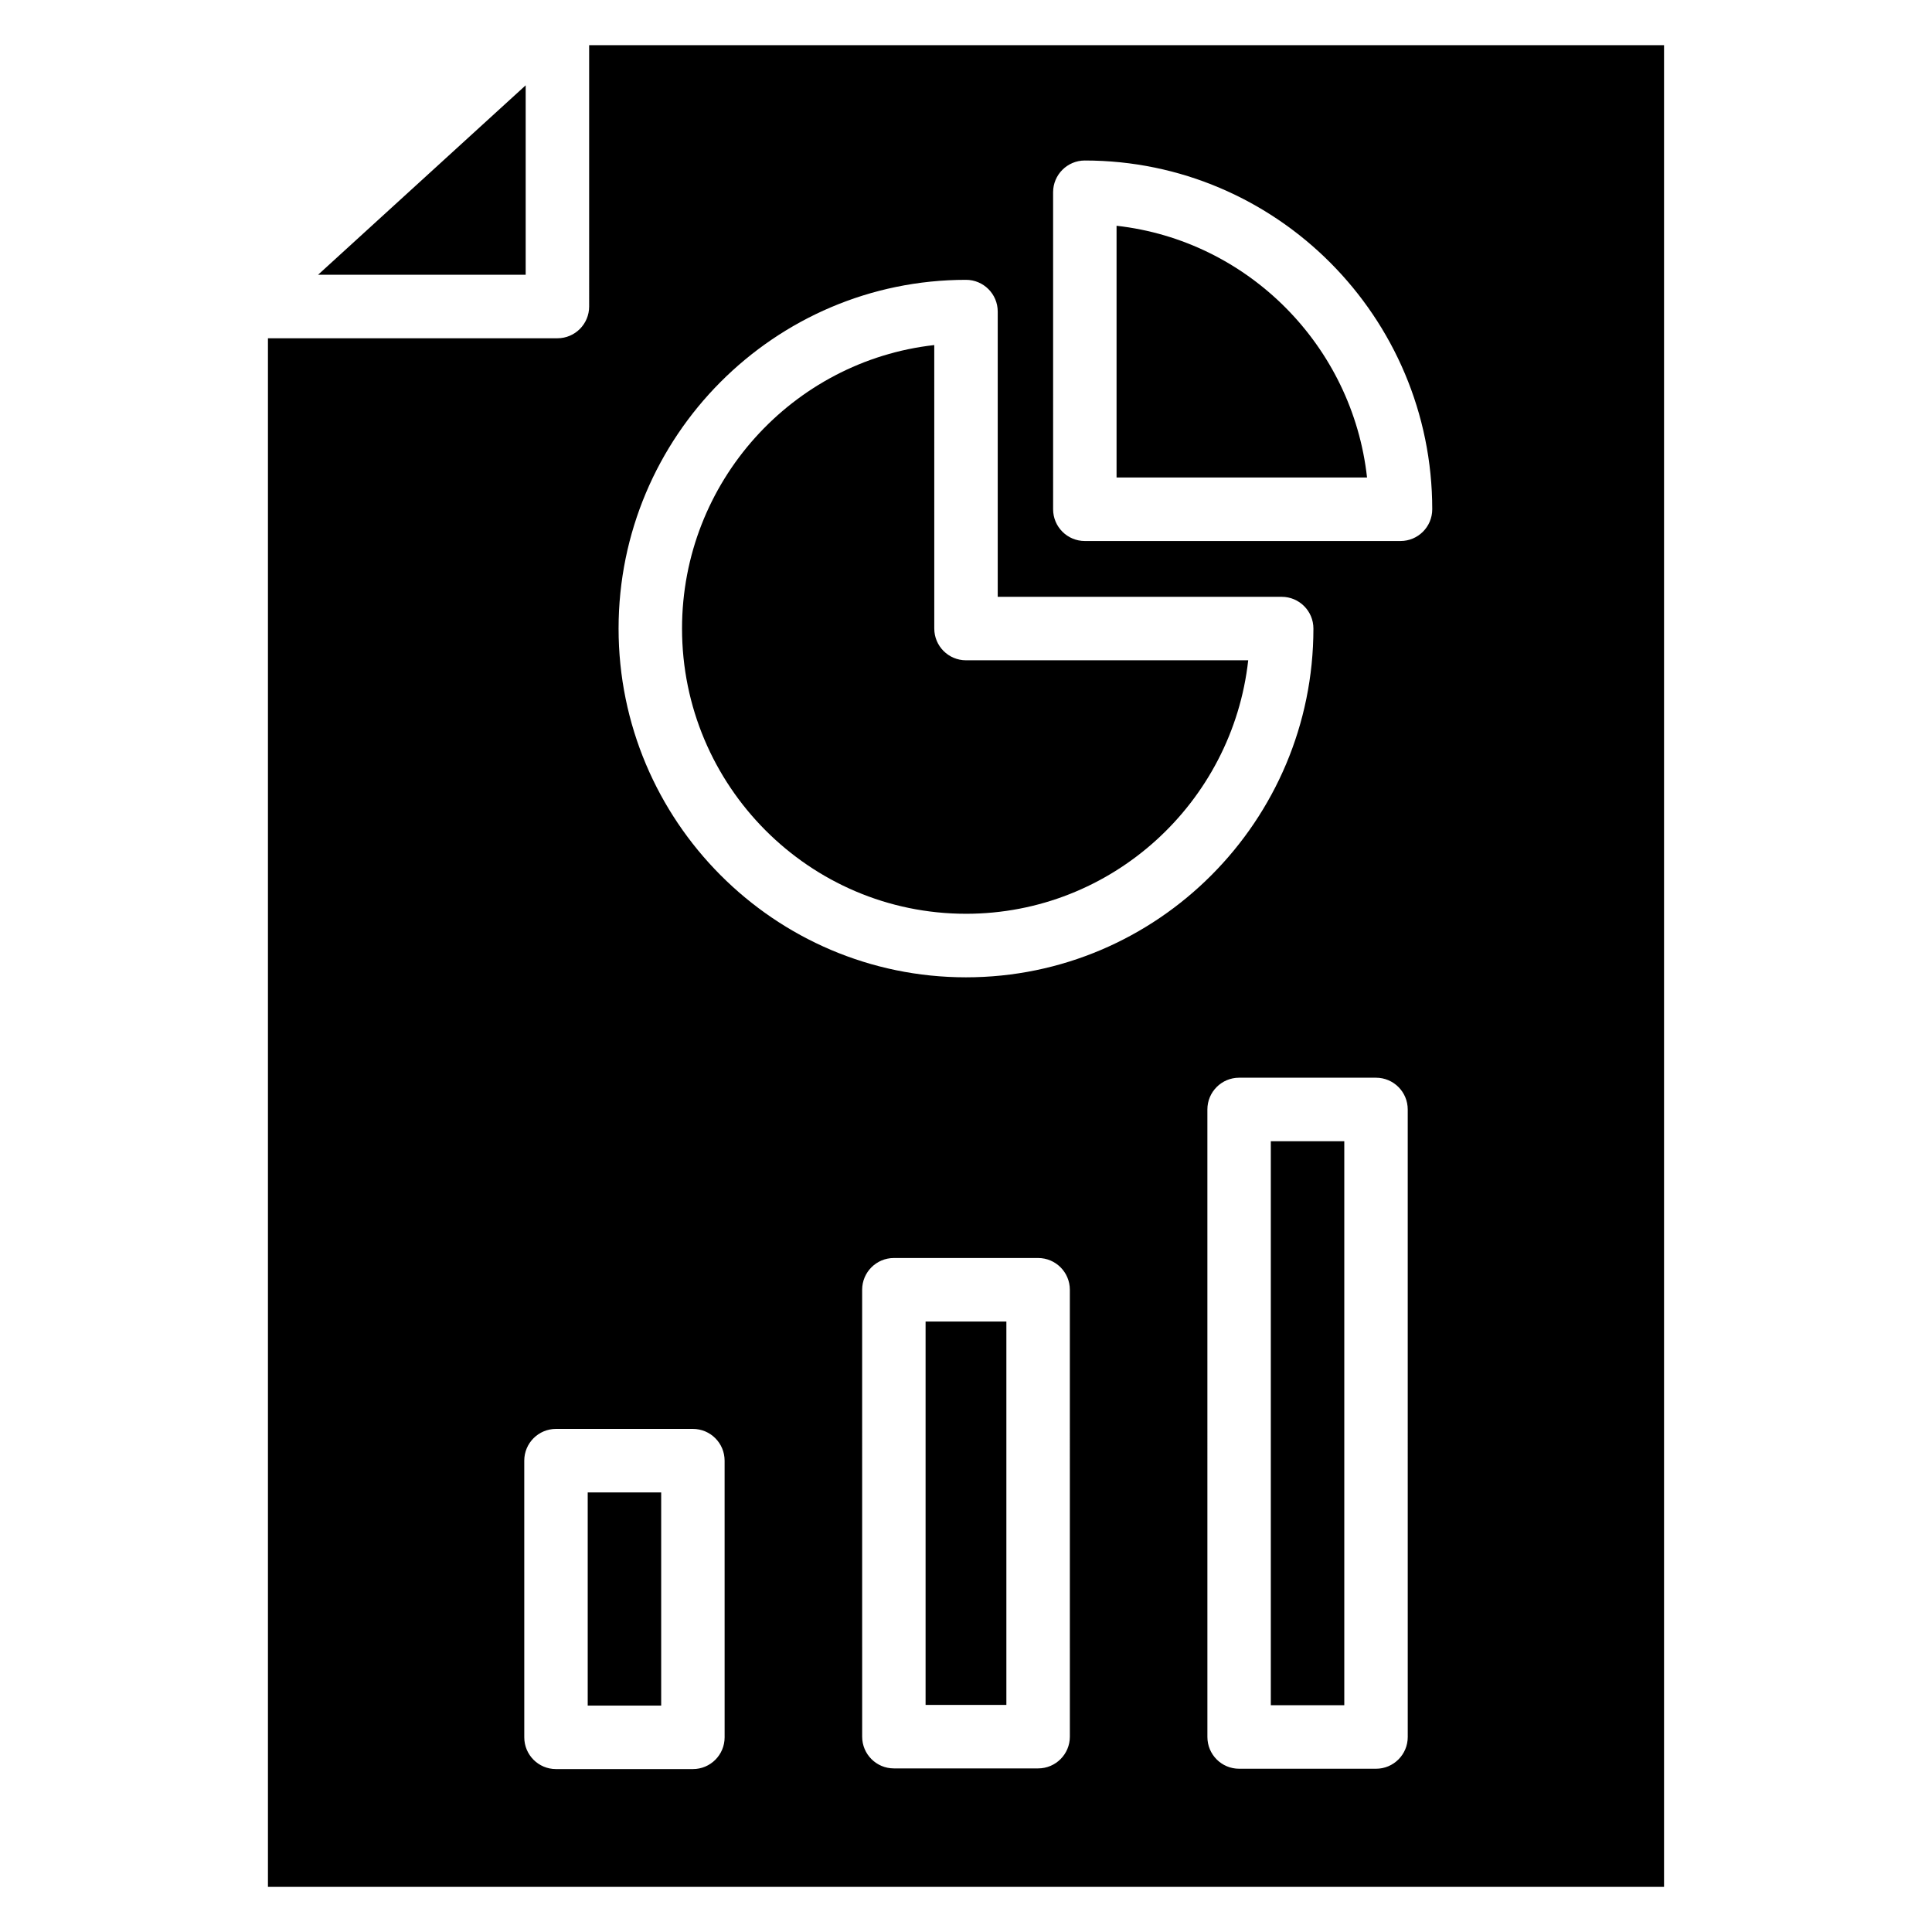
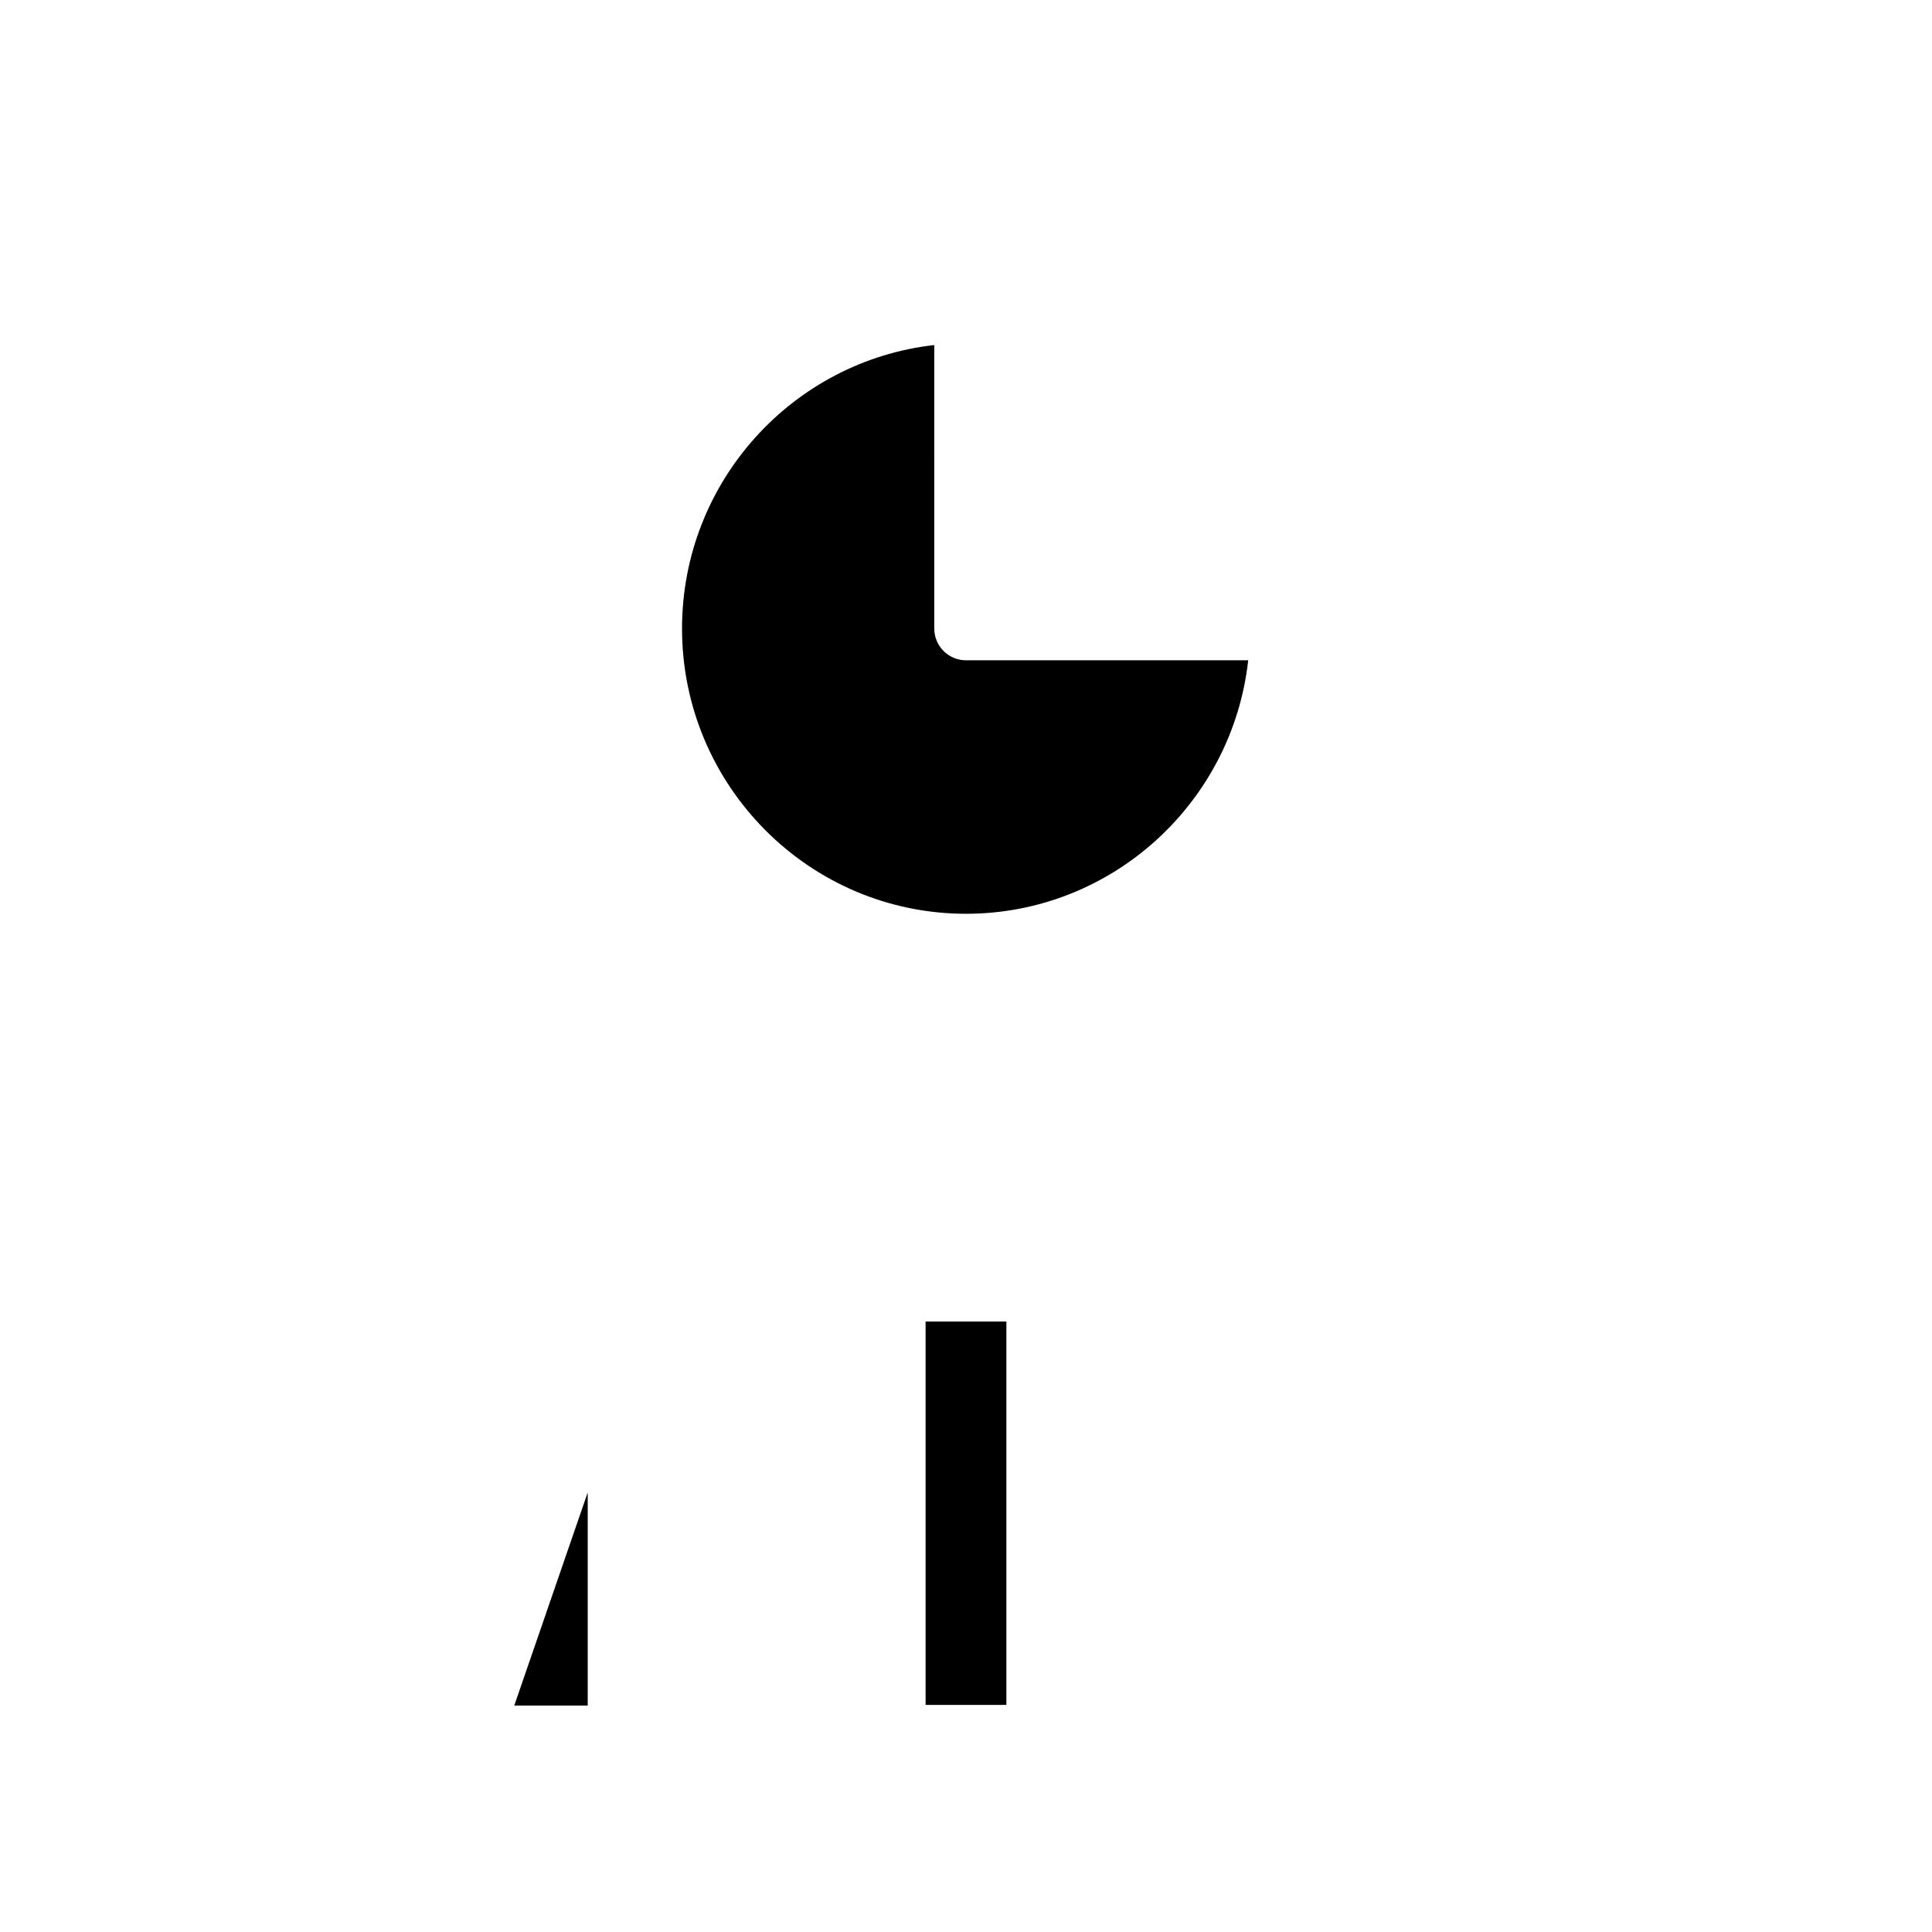
<svg xmlns="http://www.w3.org/2000/svg" fill="#000000" width="800px" height="800px" version="1.1" viewBox="144 144 512 512">
  <g>
    <path d="m389.29 494.22h21.41v101.6h-21.41z" />
-     <path d="m439.9 203.83v66.707h66.379c-3.871-34.965-31.578-62.809-66.379-66.707z" />
-     <path d="m283.31 166.61-55.016 50.199h55.016z" />
-     <path d="m299.75 539.51h19.469v56.488h-19.469z" />
-     <path d="m480.78 446.44h19.469v149.46h-19.469z" />
-     <path d="m300.13 225.23c0 4.648-3.766 8.414-8.406 8.414l-76.715 0.004v410.39h369.98v-488.07h-284.86zm35.902 379.18c0 4.648-3.766 8.414-8.406 8.414h-36.281c-4.644 0-8.406-3.766-8.406-8.414l-0.004-73.32c0-4.648 3.766-8.414 8.406-8.414h36.281c4.644 0 8.406 3.766 8.406 8.414zm91.492-0.18c0 4.648-3.766 8.414-8.406 8.414h-38.23c-4.644 0-8.406-3.766-8.406-8.414l-0.004-118.43c0-4.648 3.766-8.414 8.406-8.414h38.23c4.644 0 8.406 3.766 8.406 8.414zm89.543 0.09c0 4.648-3.766 8.414-8.406 8.414h-36.281c-4.644 0-8.406-3.766-8.406-8.414l-0.004-166.3c0-4.648 3.766-8.414 8.406-8.414h36.281c4.644 0 8.406 3.766 8.406 8.414zm-93.984-409.37c0-4.648 3.766-8.414 8.406-8.414 50.766 0 92.07 41.457 92.07 92.422 0 4.648-3.766 8.414-8.406 8.414h-83.66c-4.644 0-8.406-3.766-8.406-8.414zm-23.082 23.207c4.644 0 8.406 3.766 8.406 8.414v75.59h75.254c4.644 0 8.406 3.766 8.406 8.414 0 50.965-41.305 92.422-92.07 92.422-50.77 0-92.07-41.461-92.07-92.422 0-50.965 41.301-92.418 92.074-92.418z" />
+     <path d="m299.75 539.51v56.488h-19.469z" />
    <path d="m400 386.16c38.664 0 70.613-29.441 74.789-67.176h-74.789c-4.644 0-8.406-3.766-8.406-8.414l-0.004-75.125c-37.555 4.211-66.844 36.297-66.844 75.121 0 41.684 33.754 75.594 75.254 75.594z" />
  </g>
</svg>